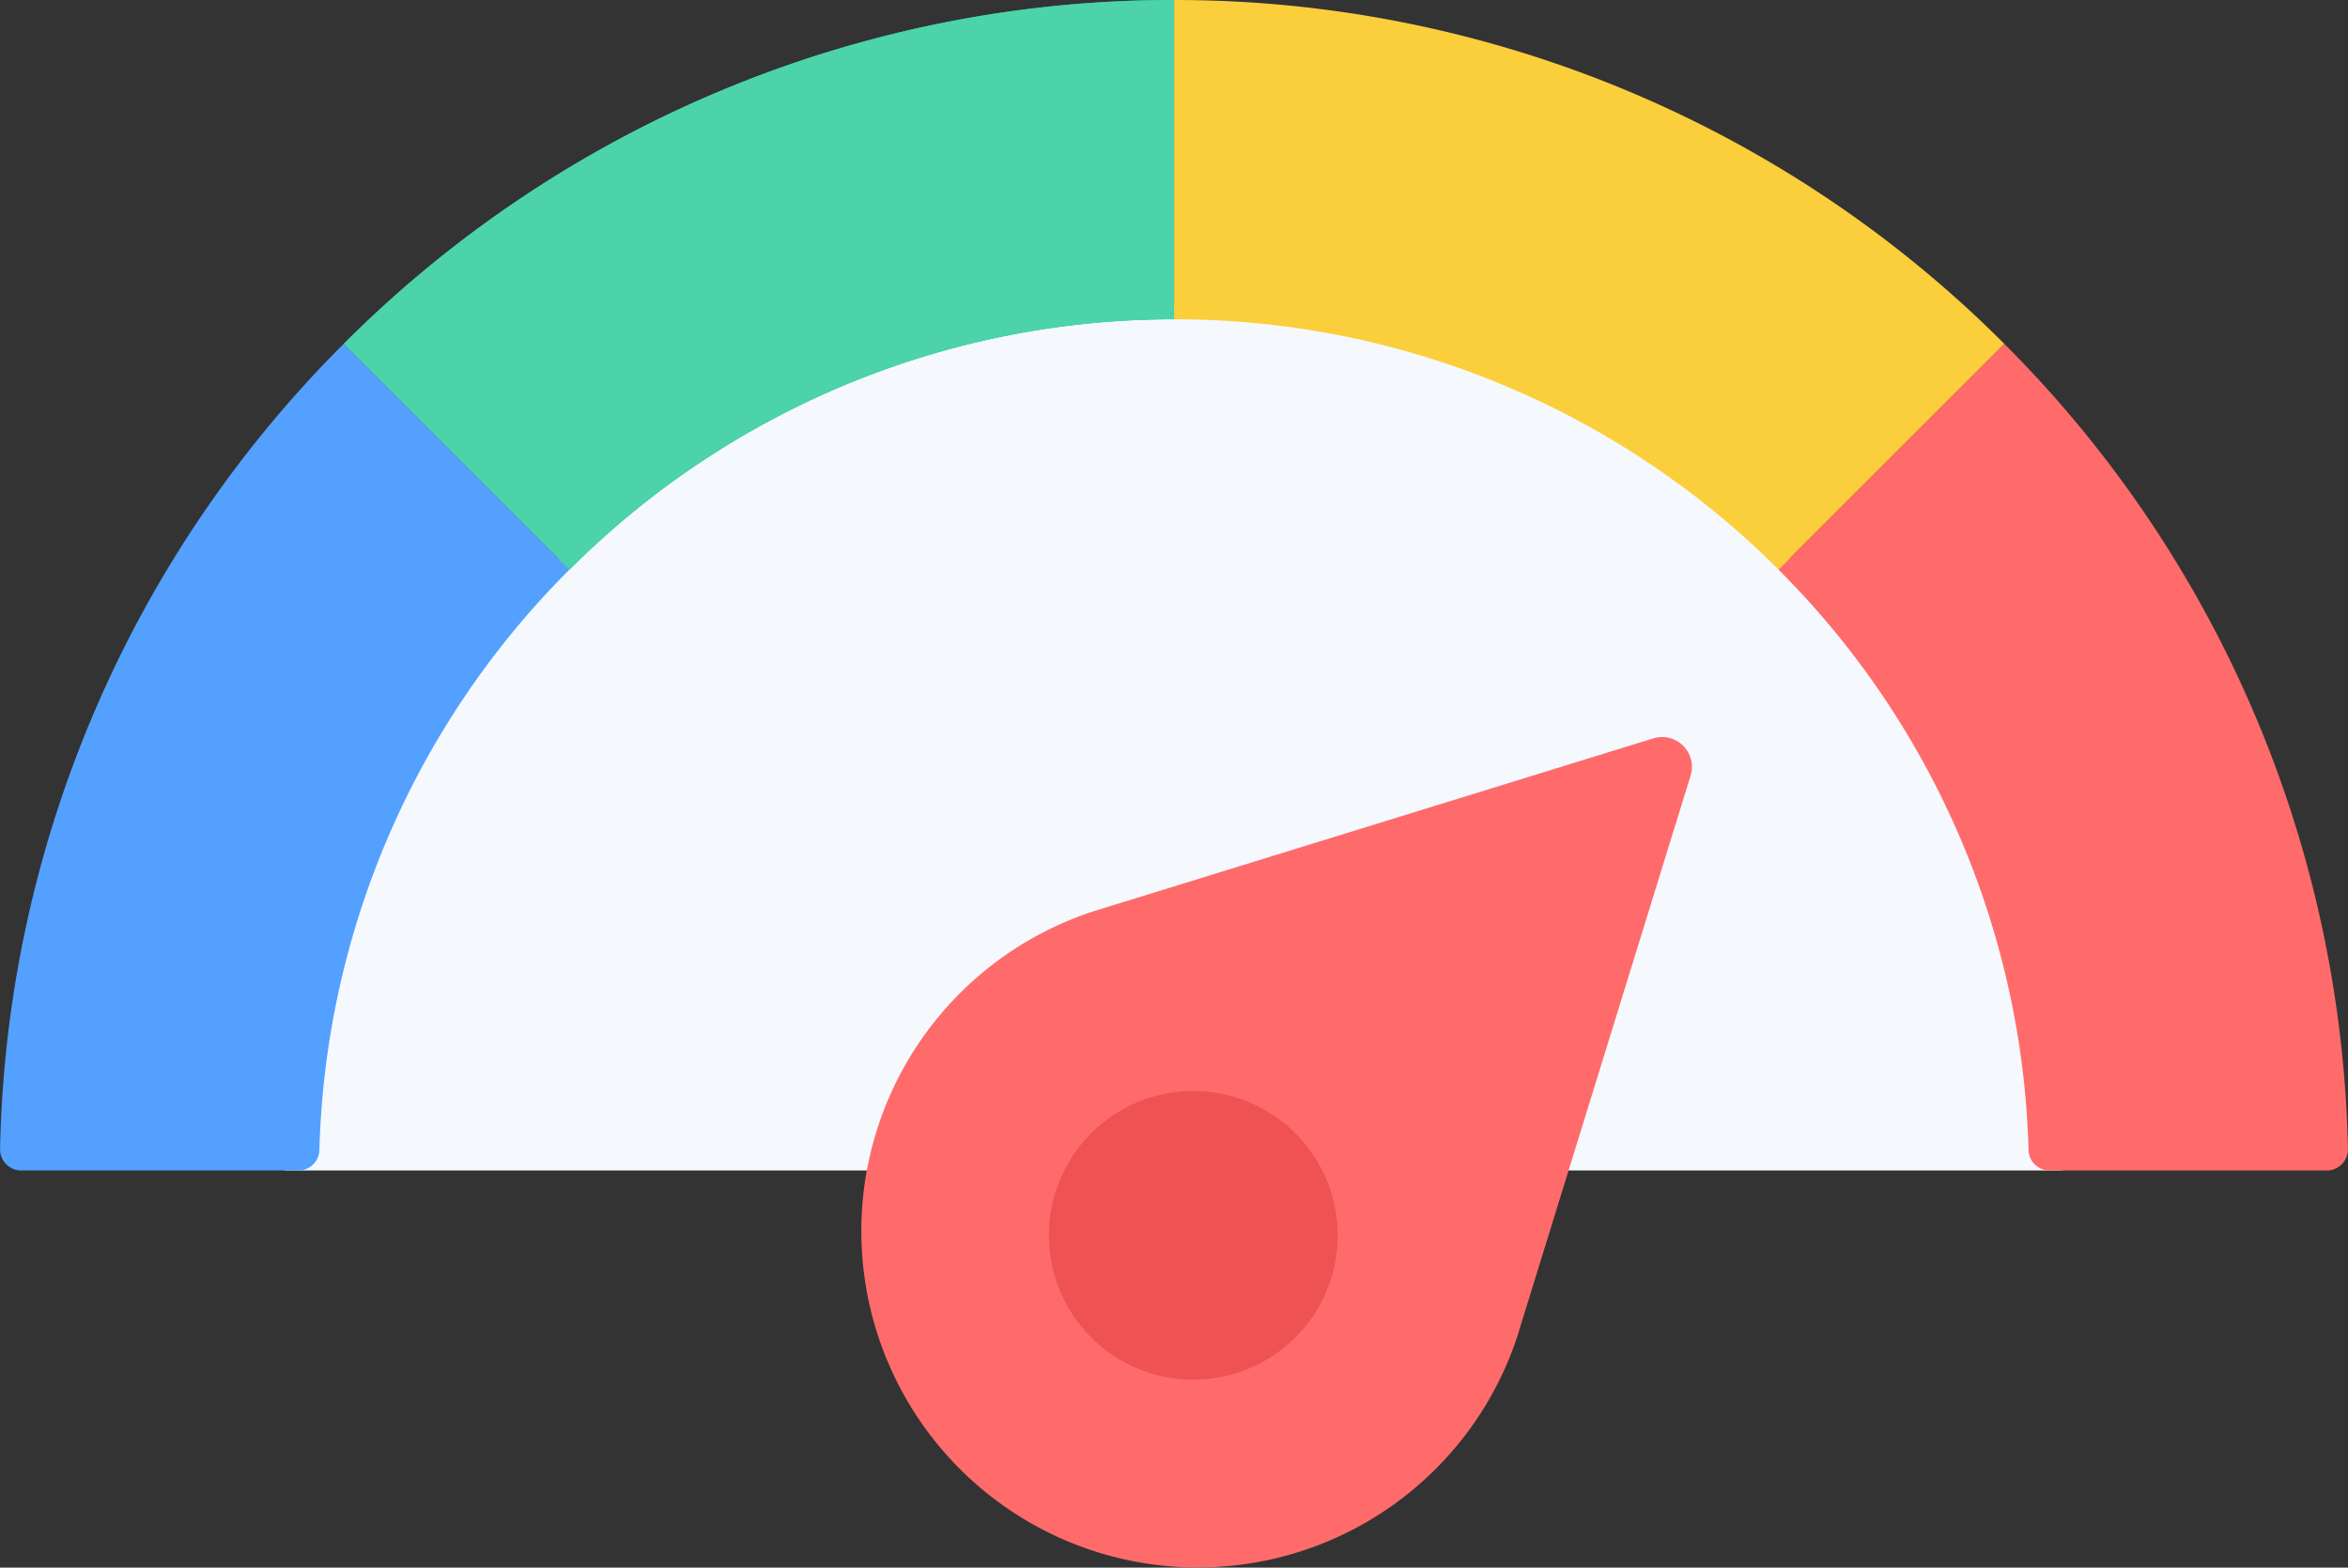
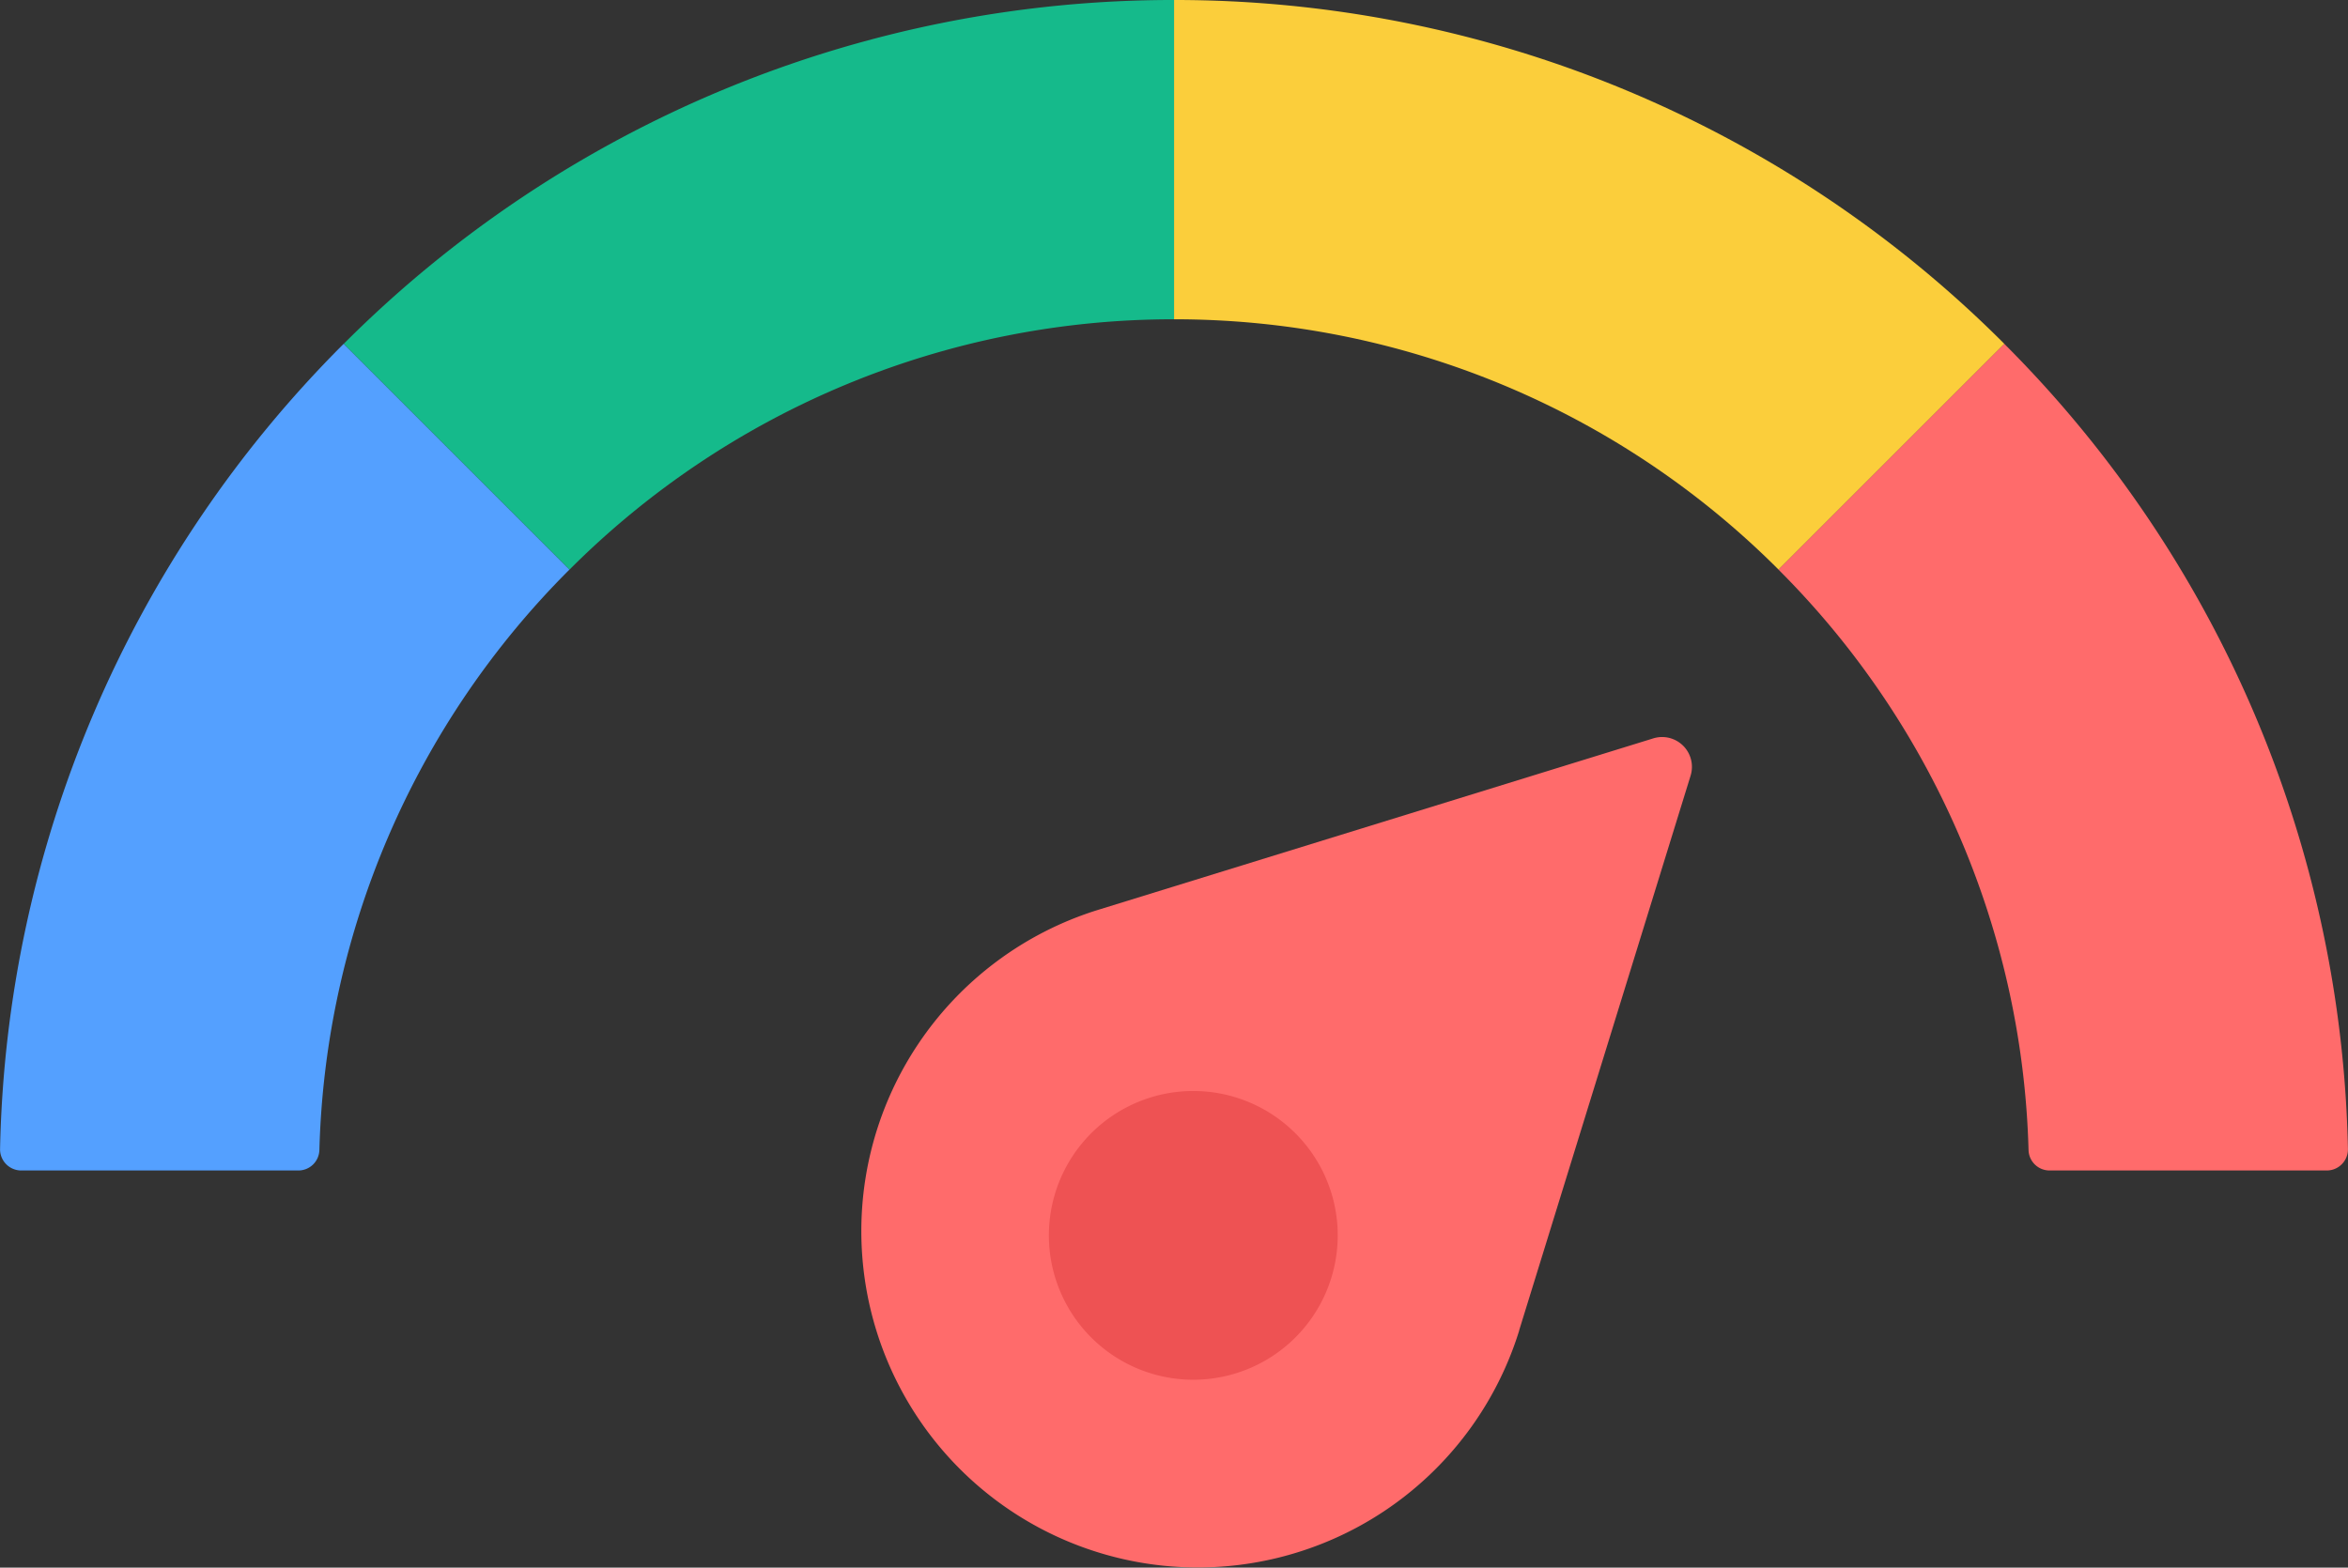
<svg xmlns="http://www.w3.org/2000/svg" width="31.495" height="21.034" viewBox="0 0 31.495 21.034">
  <rect x="0" y="0" width="31.495" height="21.034" fill="#333333" stroke="none" />
  <g id="speedometer" transform="translate(0.001)">
-     <path id="Path_9723" data-name="Path 9723" d="M85.12,77.516A11.659,11.659,0,0,0,81.7,69.582h0a11.682,11.682,0,0,0-19.939,7.935.288.288,0,0,1-.288.278H85.408A.288.288,0,0,1,85.12,77.516Zm0,0" transform="translate(-57.696 -62.09)" fill="#f5f9fd" />
    <path id="Path_9725" data-name="Path 9725" d="M267.138,4.614A15.717,15.717,0,0,0,256,0V4.284a11.443,11.443,0,0,1,8.109,3.359Zm0,0" transform="translate(-240.253)" fill="#fbce3b" />
    <path id="Path_9726" data-name="Path 9726" d="M74.934,4.614l3.029,3.029a11.444,11.444,0,0,1,8.109-3.359V0A15.712,15.712,0,0,0,74.934,4.614Zm0,0" transform="translate(-70.325)" fill="#15ba8b" />
-     <path id="Path_9727" data-name="Path 9727" d="M74.934,4.614l3.029,3.029a11.444,11.444,0,0,1,8.109-3.359V0A15.712,15.712,0,0,0,74.934,4.614Zm0,0" transform="translate(-70.325)" fill="#4cd3aa" />
    <path id="Path_9728" data-name="Path 9728" d="M0,85.8a.284.284,0,0,0,.283.291H4a.282.282,0,0,0,.283-.273,11.441,11.441,0,0,1,3.354-7.789L4.608,75A15.713,15.713,0,0,0,0,85.8Zm0,0" transform="translate(0 -70.386)" fill="#54a0ff" />
    <path id="Path_9731" data-name="Path 9731" d="M390.853,75l-3.029,3.029a11.443,11.443,0,0,1,3.354,7.789.282.282,0,0,0,.283.273h3.718a.284.284,0,0,0,.283-.291A15.725,15.725,0,0,0,390.853,75Zm0,0" transform="translate(-363.969 -70.386)" fill="#ff6b6b" />
    <path id="Path_9732" data-name="Path 9732" d="M196.573,142.75l2.3-7.444a.4.4,0,0,0-.5-.5l-7.444,2.3a4.513,4.513,0,1,0,5.645,5.645Zm0,0" transform="translate(-176.197 -124.899)" fill="#ff6b6b" />
    <path id="Path_9734" data-name="Path 9734" d="M232.039,212.606a1.937,1.937,0,1,0,0,2.739A1.936,1.936,0,0,0,232.039,212.606Zm0,0" transform="translate(-214.664 -197.4)" fill="#ee5253" />
  </g>
</svg>